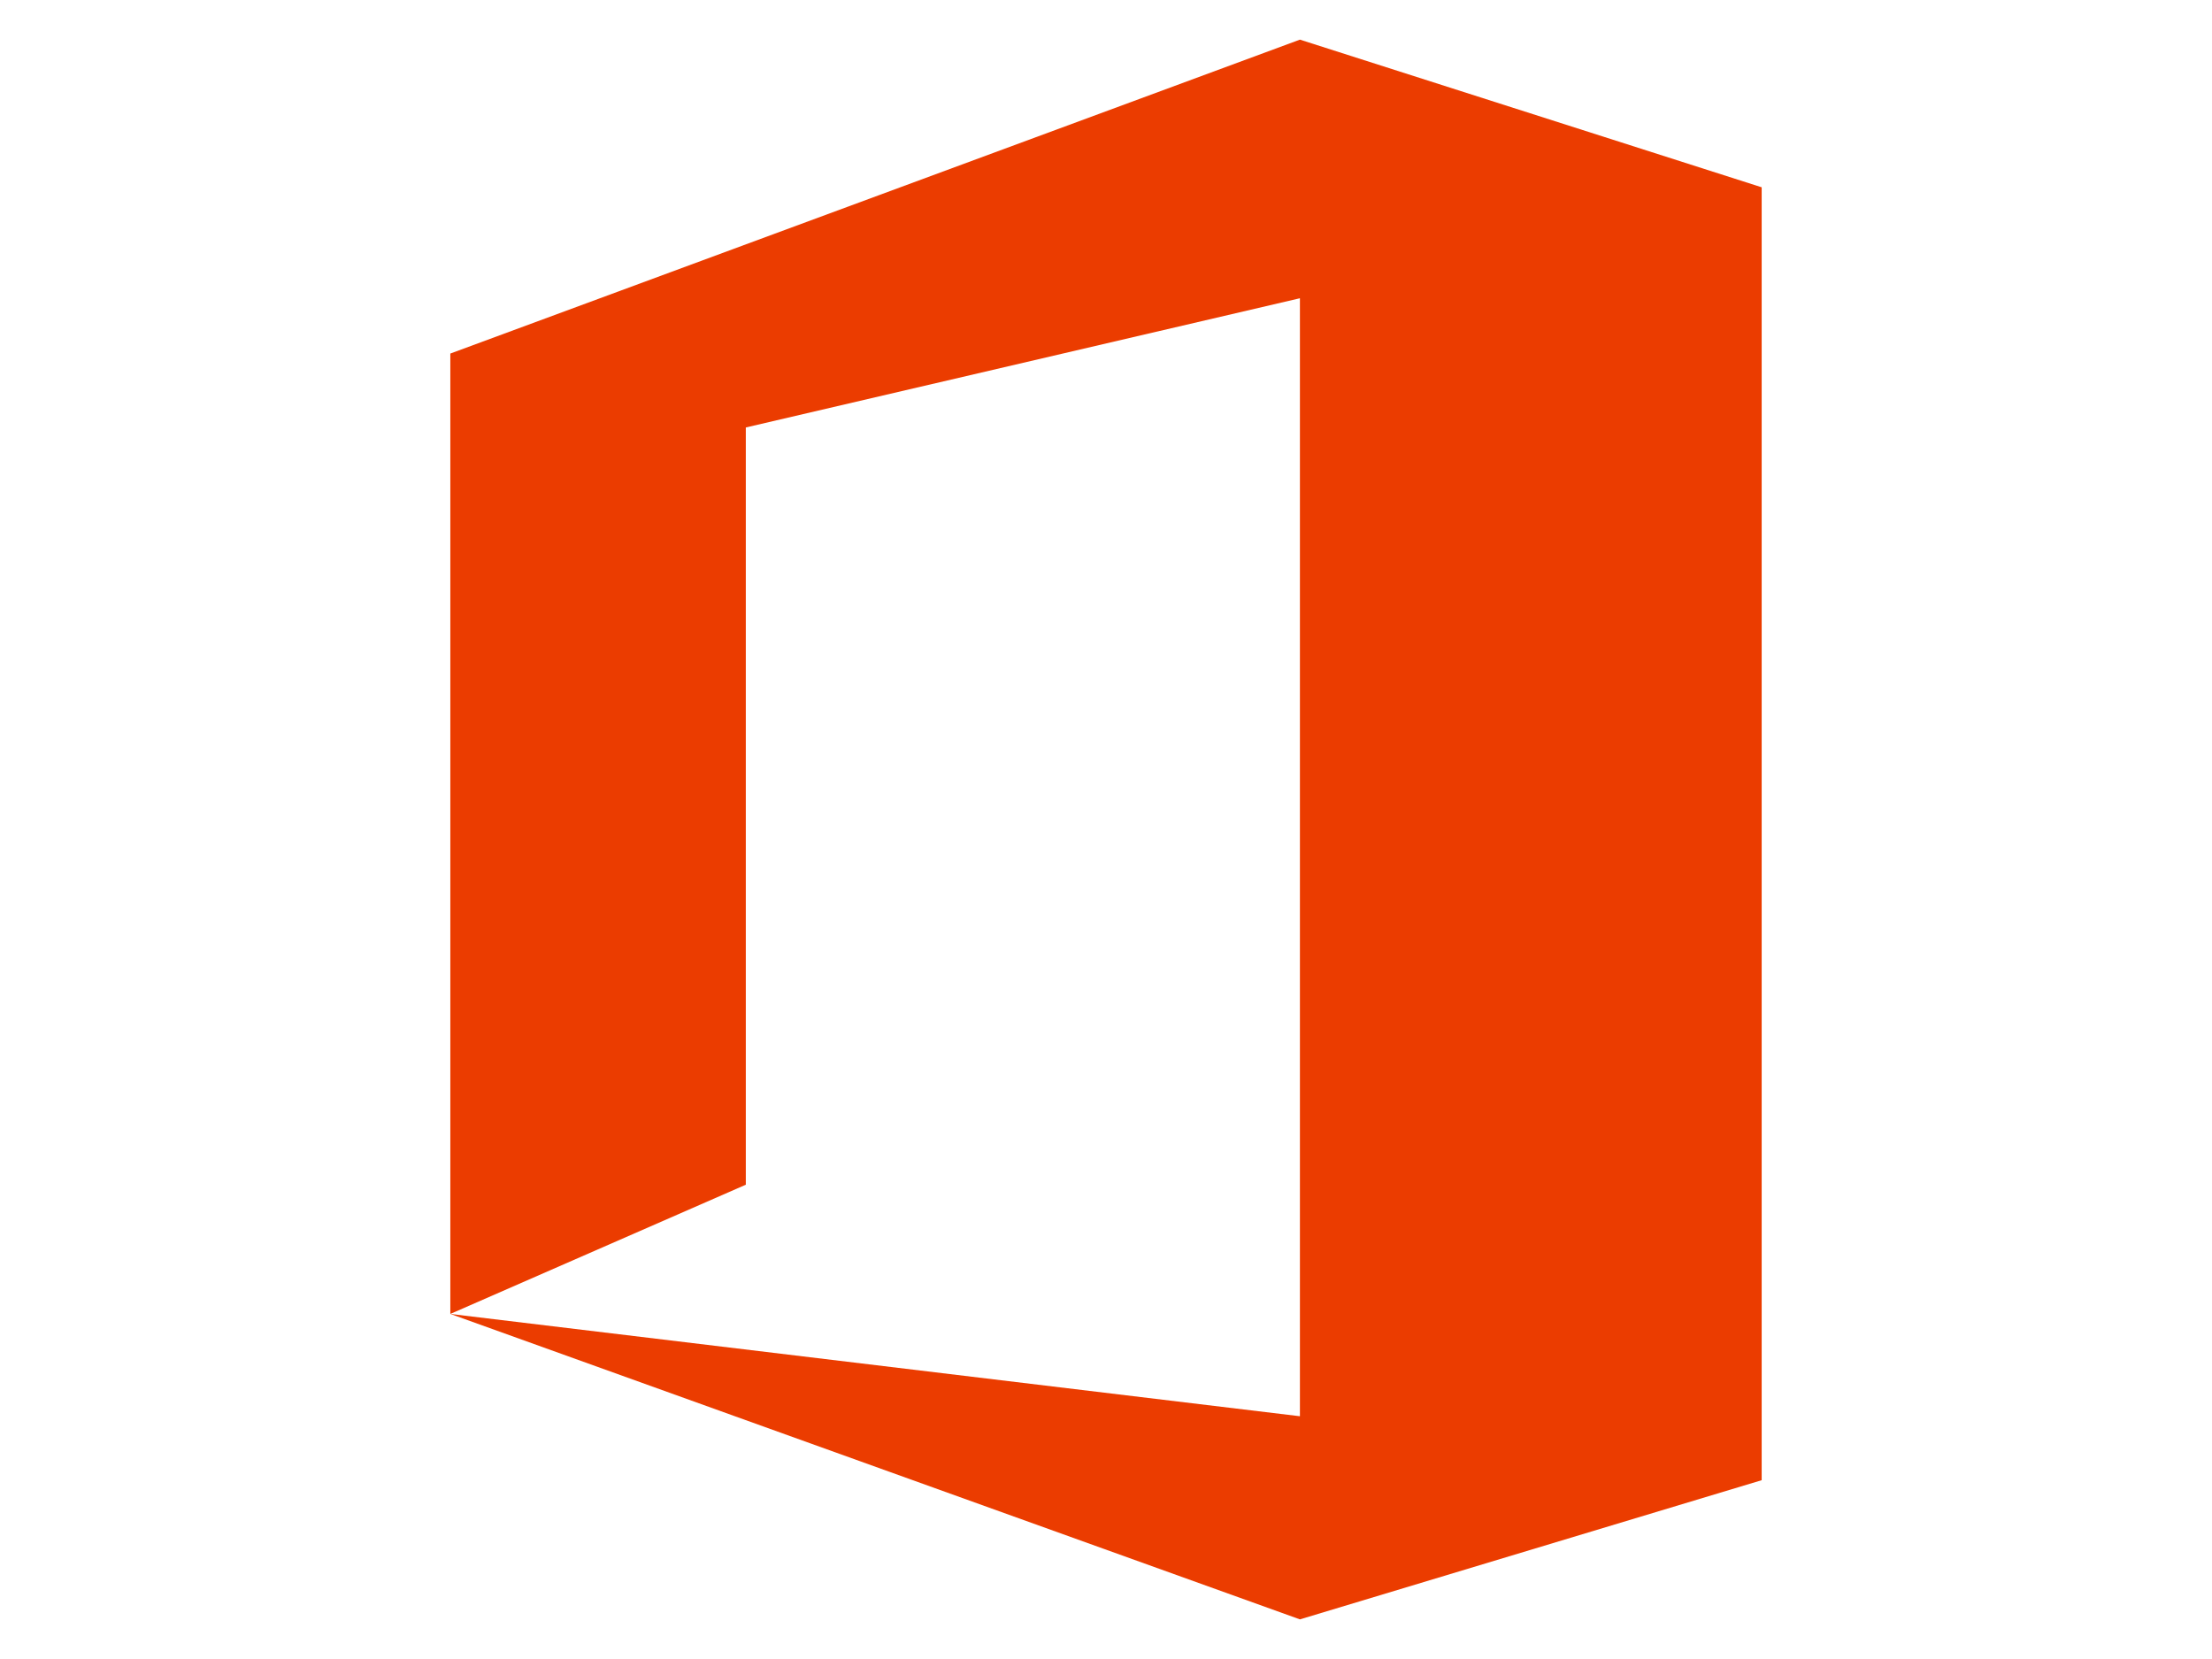
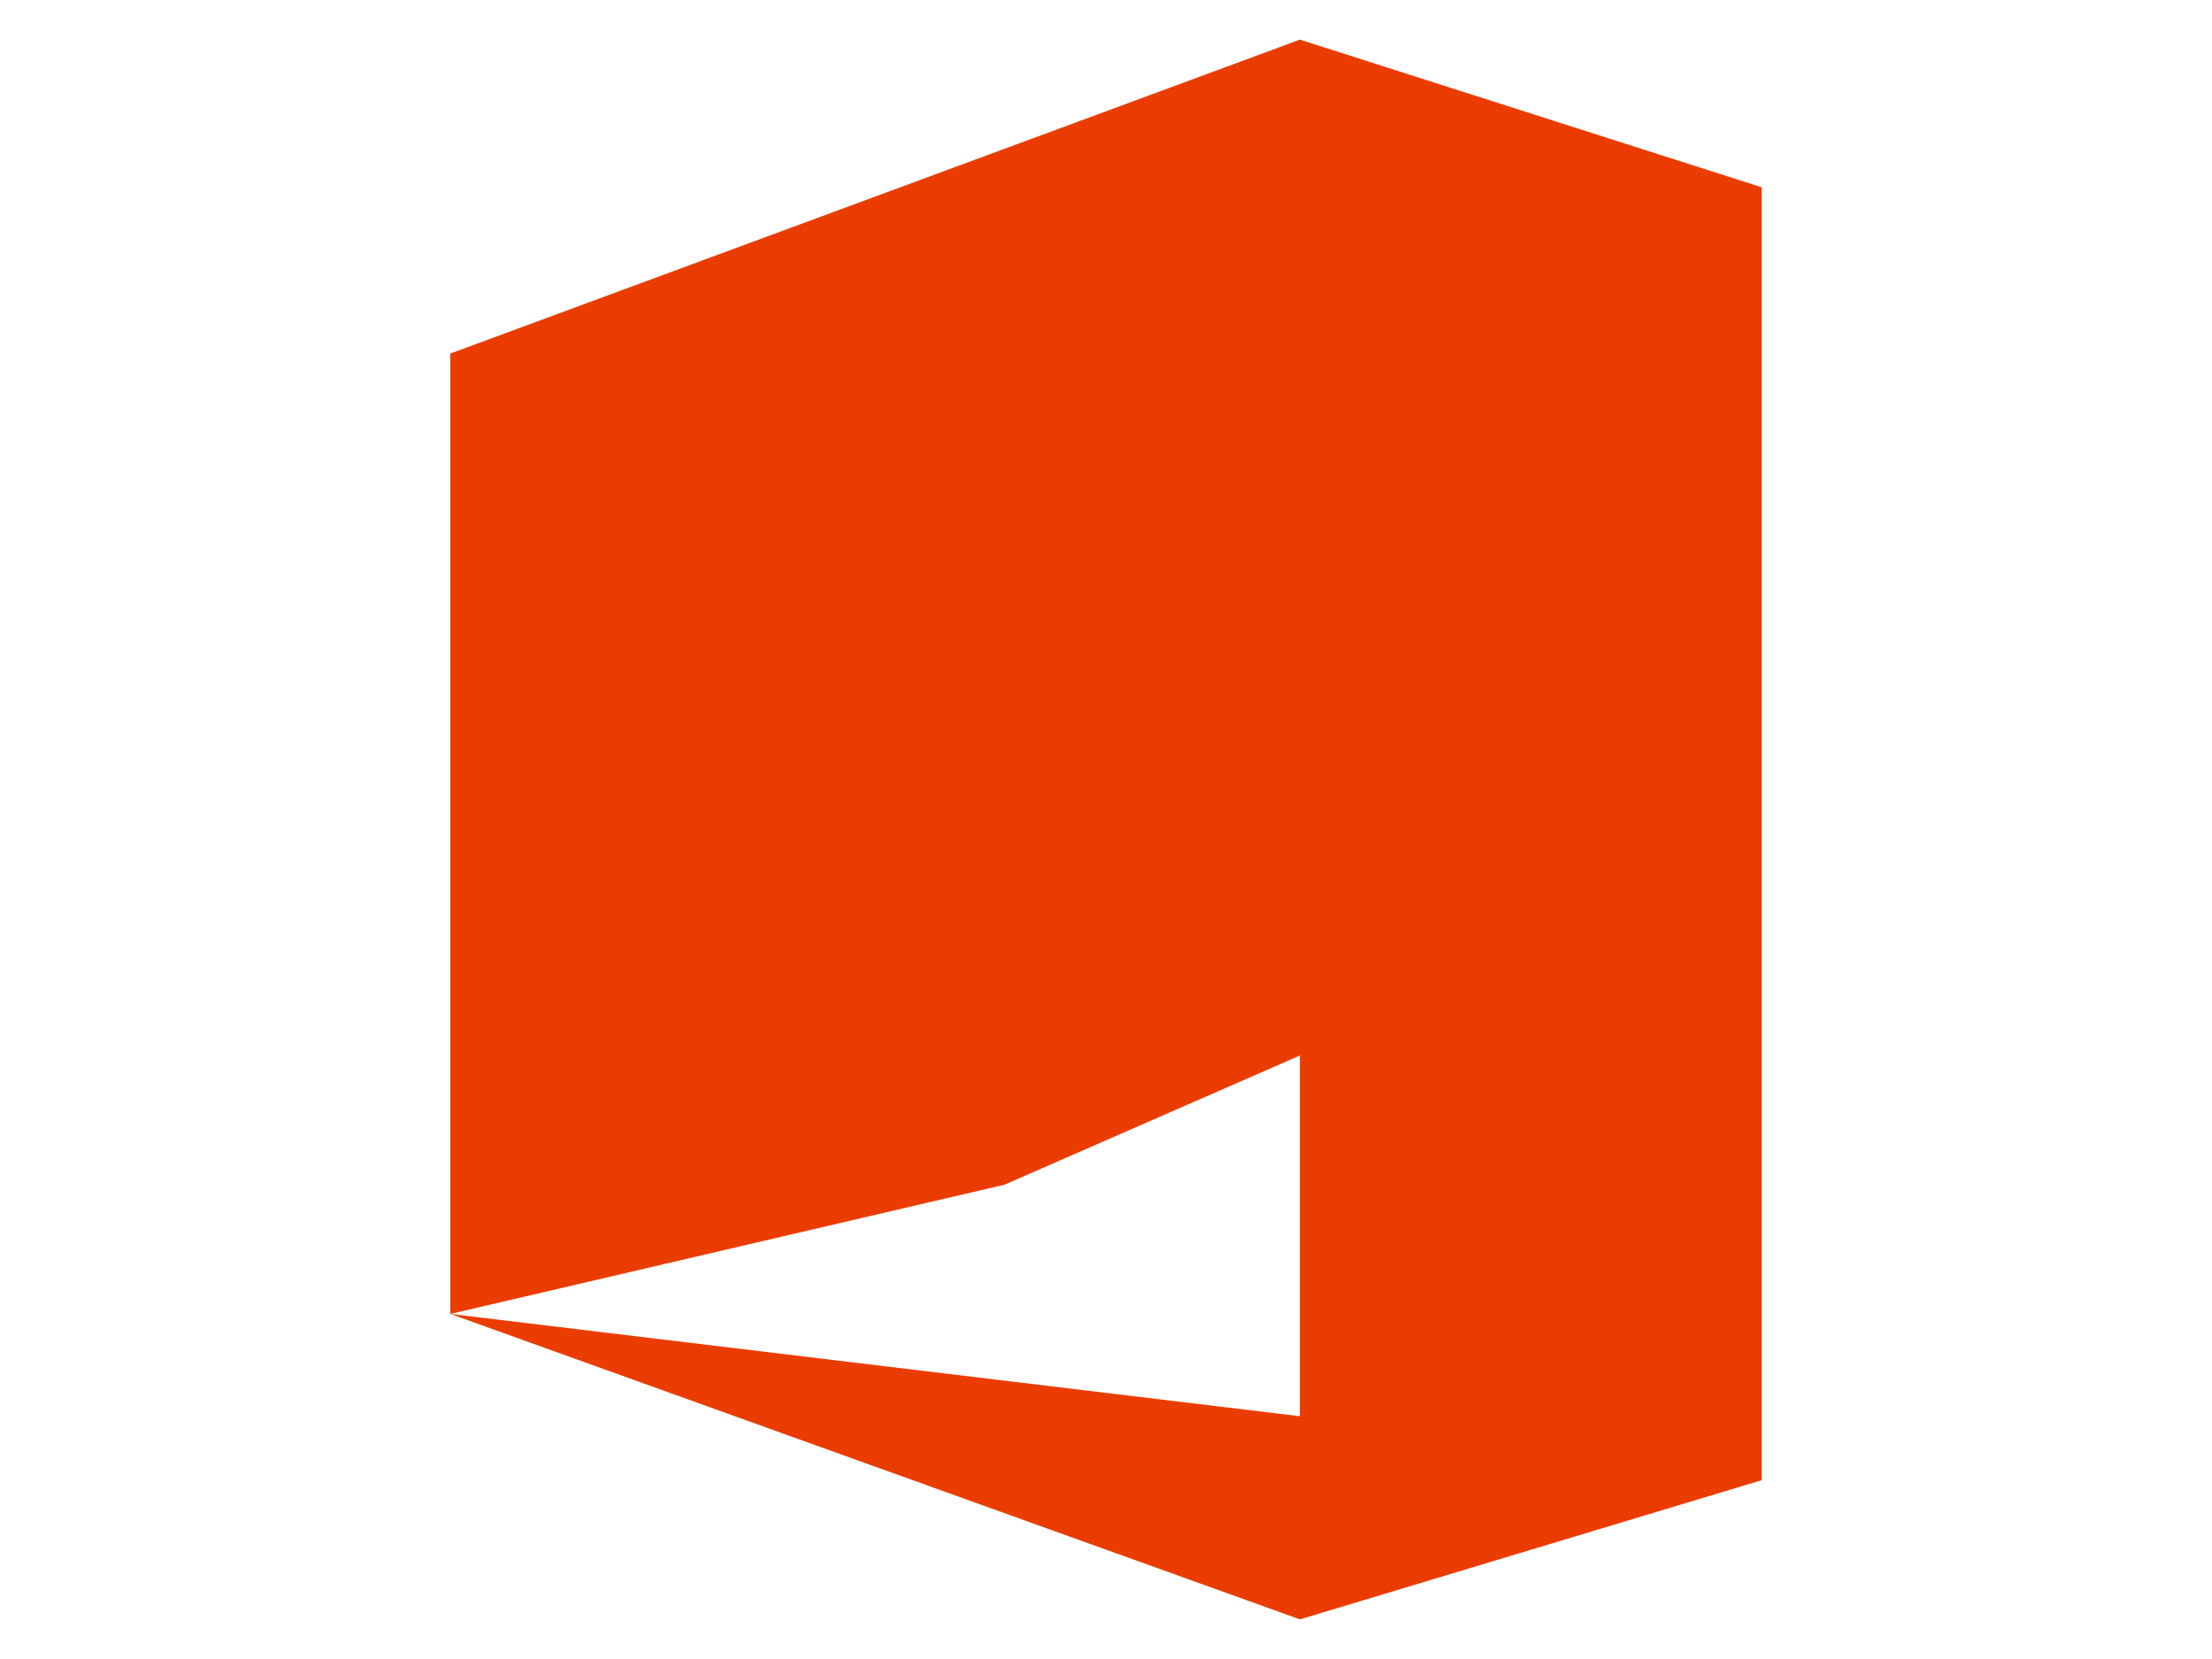
<svg xmlns="http://www.w3.org/2000/svg" id="Layer_1" version="1.1" viewBox="0 0 120 90">
  <defs>
    <style>
      .st0 {
        fill: #eb3c00;
      }
    </style>
  </defs>
-   <path class="st0" d="M24.43,71.28V19.18L70.52,2.15l25.05,8.01v70.14l-25.05,7.55-46.09-16.57,46.09,5.55V16.18l-30.06,7.01v41.08l-16.03,7.01Z" />
+   <path class="st0" d="M24.43,71.28V19.18L70.52,2.15l25.05,8.01v70.14l-25.05,7.55-46.09-16.57,46.09,5.55V16.18v41.08l-16.03,7.01Z" />
</svg>